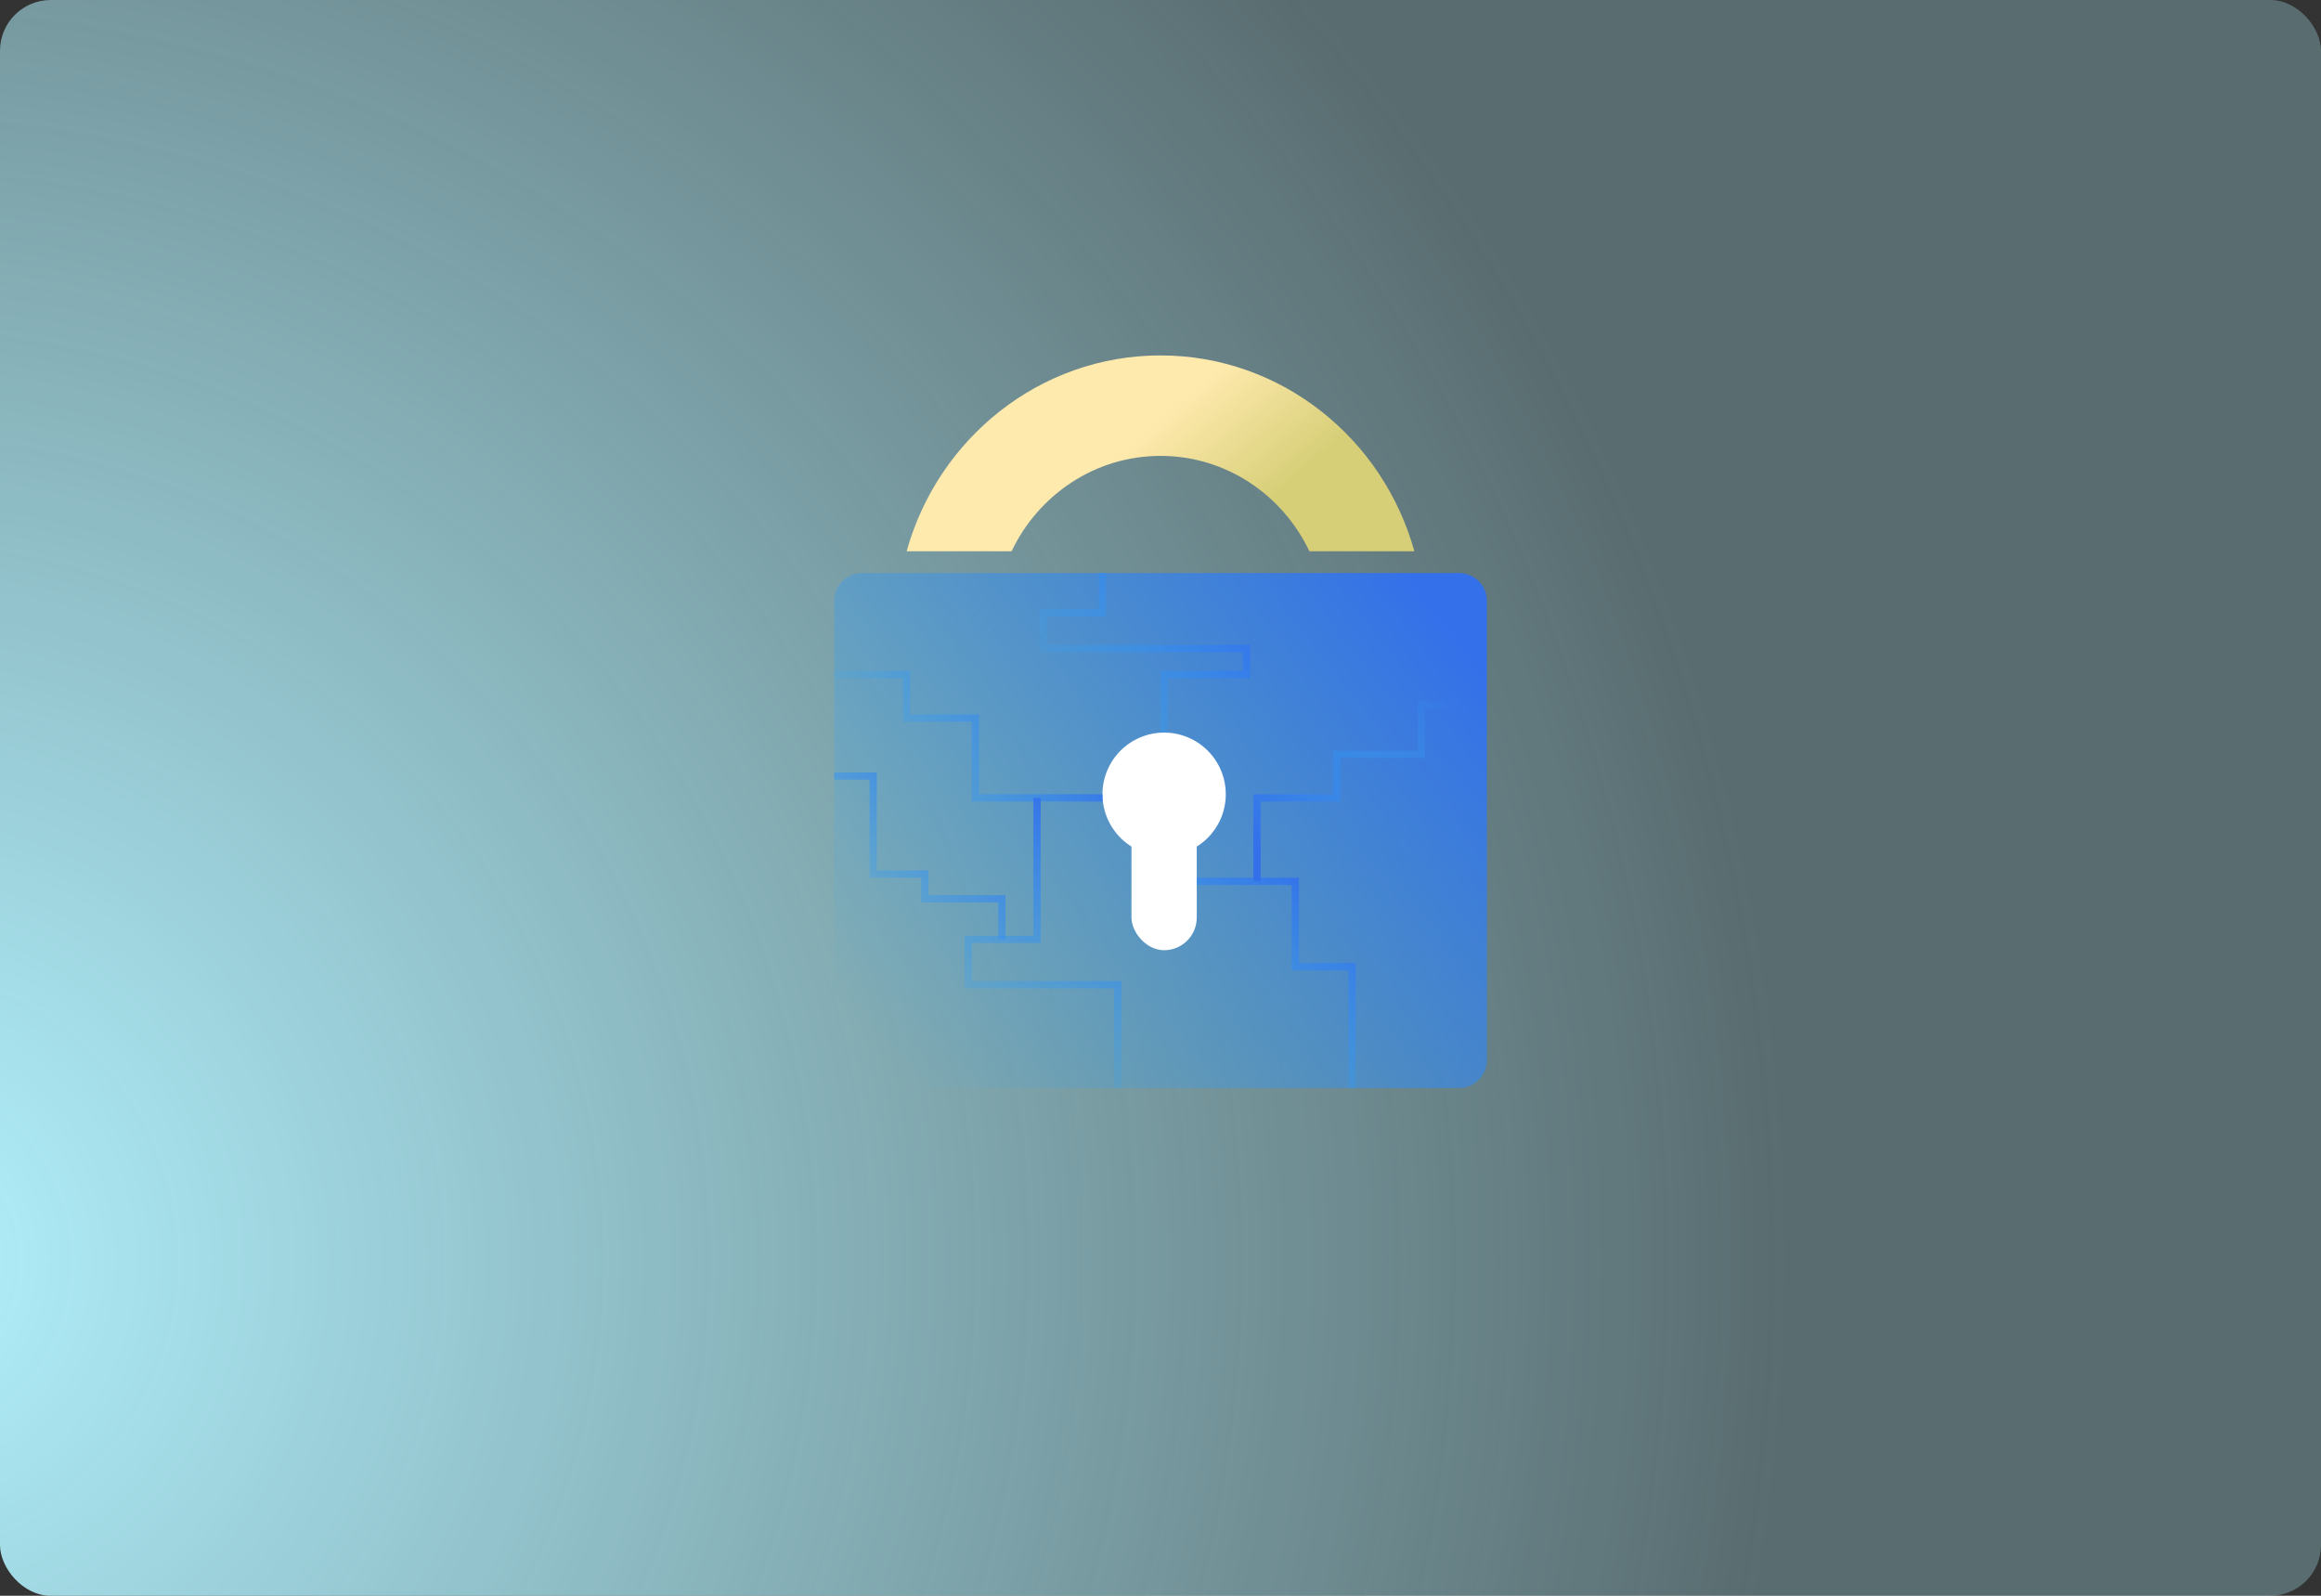
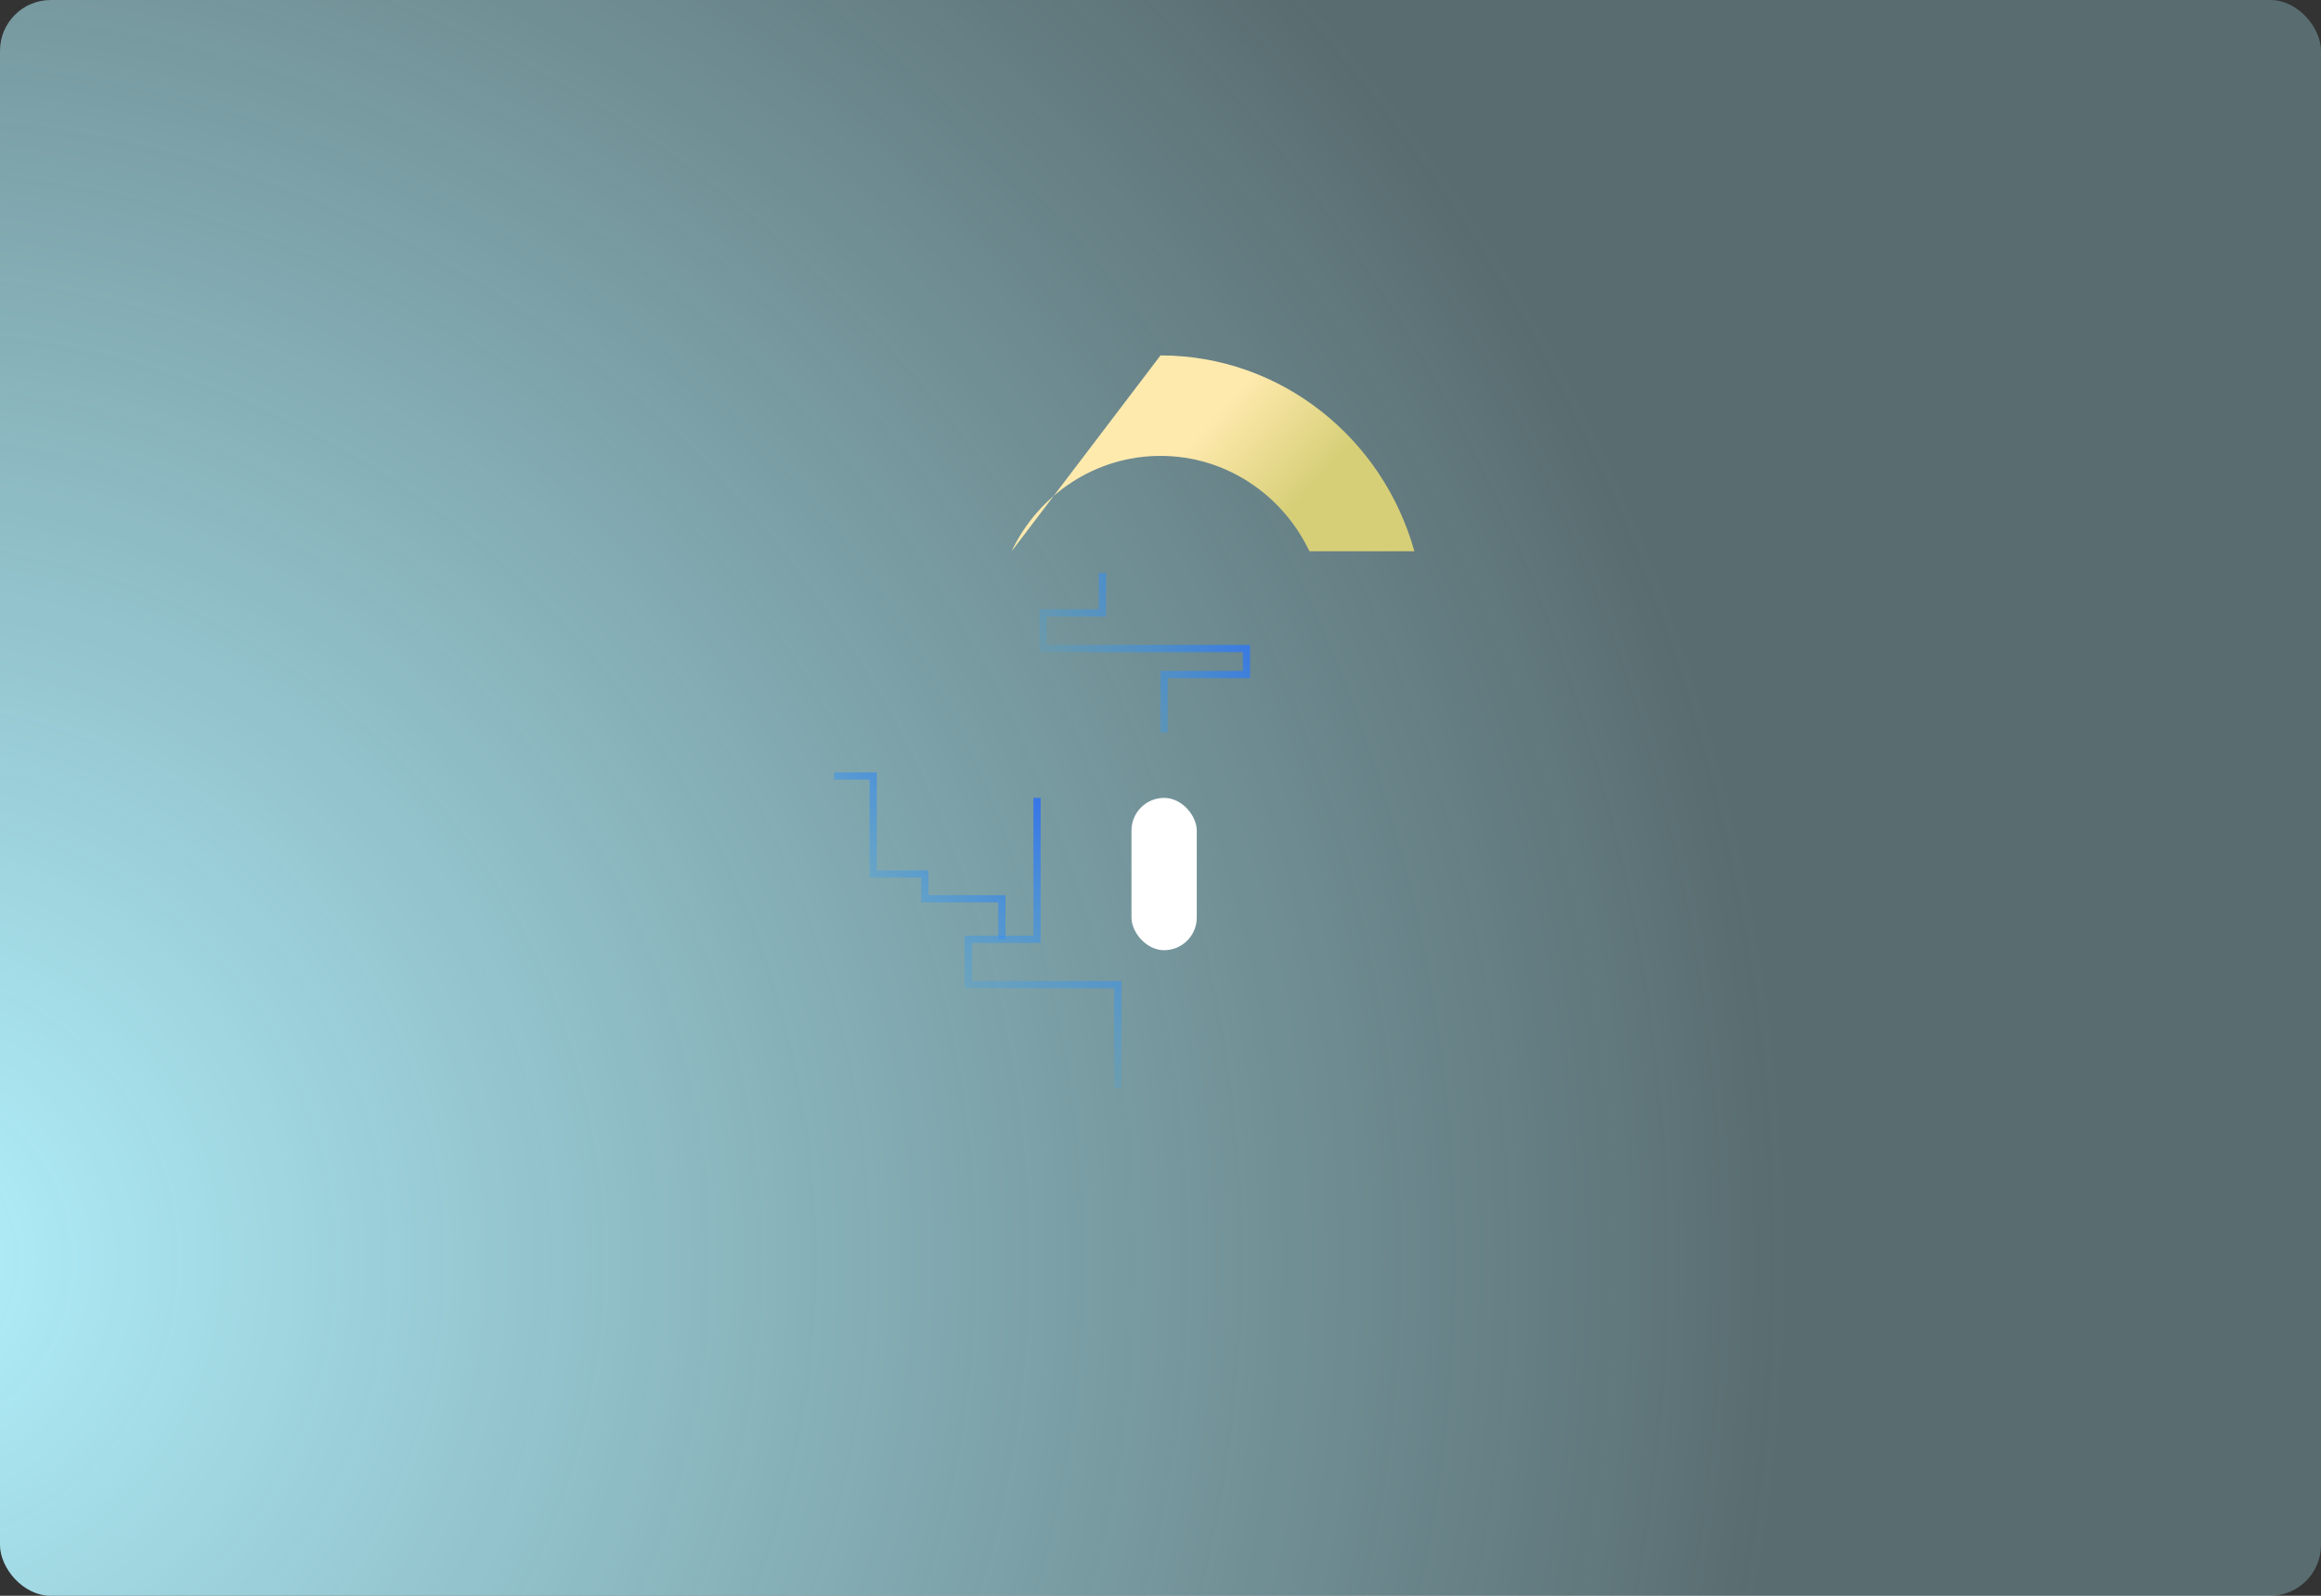
<svg xmlns="http://www.w3.org/2000/svg" width="320px" height="220px" viewBox="0 0 320 220" version="1.1">
  <rect x="0" y="0" width="320" height="220" fill="#333333" stroke="none" />
  <title>Artboard Copy 10</title>
  <defs>
    <radialGradient cx="-4.81%" cy="78.921%" fx="-4.81%" fy="78.921%" r="118.68%" gradientTransform="translate(-0.048,0.789),scale(0.688,1),rotate(180),translate(0.048,-0.789)" id="radialGradient-1">
      <stop stop-color="#B2F2FE" offset="0%" />
      <stop stop-color="#B2F2FE" stop-opacity="0.3" offset="100%" />
    </radialGradient>
    <linearGradient x1="44.816%" y1="42.561%" x2="78.633%" y2="57.439%" id="linearGradient-2">
      <stop stop-color="#FFEAAE" offset="0%" />
      <stop stop-color="#D7CF78" offset="100%" />
    </linearGradient>
    <linearGradient x1="100%" y1="18.883%" x2="0%" y2="81.117%" id="linearGradient-3">
      <stop stop-color="#3470EA" offset="0%" />
      <stop stop-color="#32B1FE" stop-opacity="0" offset="100%" />
    </linearGradient>
    <linearGradient x1="100%" y1="39.445%" x2="0%" y2="60.555%" id="linearGradient-4">
      <stop stop-color="#3470EA" offset="0%" />
      <stop stop-color="#32B1FE" stop-opacity="0" offset="100%" />
    </linearGradient>
    <linearGradient x1="78.251%" y1="-7.10542736e-13%" x2="21.749%" y2="100%" id="linearGradient-5">
      <stop stop-color="#3470EA" offset="0%" />
      <stop stop-color="#32B1FE" stop-opacity="0" offset="100%" />
    </linearGradient>
    <linearGradient x1="100%" y1="20.502%" x2="0%" y2="79.498%" id="linearGradient-6">
      <stop stop-color="#32B1FE" stop-opacity="0" offset="0%" />
      <stop stop-color="#3470EA" offset="100%" />
    </linearGradient>
    <linearGradient x1="63.281%" y1="-7.10542736e-13%" x2="36.719%" y2="100%" id="linearGradient-7">
      <stop stop-color="#3470EA" offset="0%" />
      <stop stop-color="#32B1FE" stop-opacity="0" offset="100%" />
    </linearGradient>
    <linearGradient x1="100%" y1="2.624%" x2="0%" y2="97.376%" id="linearGradient-8">
      <stop stop-color="#3470EA" offset="0%" />
      <stop stop-color="#32B1FE" stop-opacity="0" offset="100%" />
    </linearGradient>
    <linearGradient x1="100%" y1="19.231%" x2="0%" y2="80.769%" id="linearGradient-9">
      <stop stop-color="#3470EA" offset="0%" />
      <stop stop-color="#32B1FE" stop-opacity="0" offset="100%" />
    </linearGradient>
  </defs>
  <g id="Artboard-Copy-10" stroke="none" stroke-width="1" fill="none" fill-rule="evenodd">
    <rect id="Rectangle" fill="url(#radialGradient-1)" x="0" y="0" width="320" height="220" rx="7" />
    <g id="Group" transform="translate(124.988, 48.26)" fill="url(#linearGradient-2)" fill-rule="nonzero">
-       <path d="M35.012,14.591 C44.035,14.591 51.852,19.964 55.542,27.74 L70.012,27.74 C65.688,12.177 51.641,0.74 35.012,0.74 C18.381,0.74 4.335,12.179 0.012,27.74 L14.481,27.74 C18.173,19.966 25.989,14.591 35.012,14.591 Z" id="Path" />
+       <path d="M35.012,14.591 C44.035,14.591 51.852,19.964 55.542,27.74 L70.012,27.74 C65.688,12.177 51.641,0.74 35.012,0.74 L14.481,27.74 C18.173,19.966 25.989,14.591 35.012,14.591 Z" id="Path" />
    </g>
-     <path d="M201.132,79 L118.868,79 C116.732,79 115,80.713 115,82.831 L115,146.17 C115,148.286 116.732,150 118.868,150 L201.132,150 C203.269,150 205,148.286 205,146.17 L205,82.831 C205,80.714 203.268,79 201.132,79 Z" id="Shape" fill="url(#linearGradient-3)" fill-rule="nonzero" />
-     <circle id="Oval" fill="#FFFFFF" cx="160.5" cy="109.5" r="8.5" />
    <rect id="Rectangle" fill="#FFFFFF" x="156" y="110" width="9" height="21" rx="4.5" />
-     <polyline id="Path-54" stroke="url(#linearGradient-4)" points="115 93 124.988 93 124.988 99 134.479 99 134.479 110 152 110" />
-     <polyline id="Path-55" stroke="url(#linearGradient-5)" points="165 121.5 178.592 121.5 178.592 133.27 186.423 133.27 186.423 150" />
-     <polyline id="Path-56" stroke="url(#linearGradient-6)" points="173.308 121.5 173.308 110 184.296 110 184.296 104 195.988 104 195.988 97.158 205 97.158" />
    <polyline id="Path-57" stroke="url(#linearGradient-7)" points="142.978 110 142.978 129.5 133.5 129.5 133.5 135.75 154.115 135.75 154.115 150" />
    <polyline id="Path-58" stroke="url(#linearGradient-8)" points="138.132 129.5 138.132 123.92 127.502 123.92 127.502 120.5 120.388 120.5 120.388 106.984 115 106.984" />
    <polyline id="Path-59" stroke="url(#linearGradient-9)" points="160.5 101 160.5 93 171.852 93 171.852 89.416 143.808 89.416 143.808 84.5 152 84.5 152 79" />
  </g>
</svg>